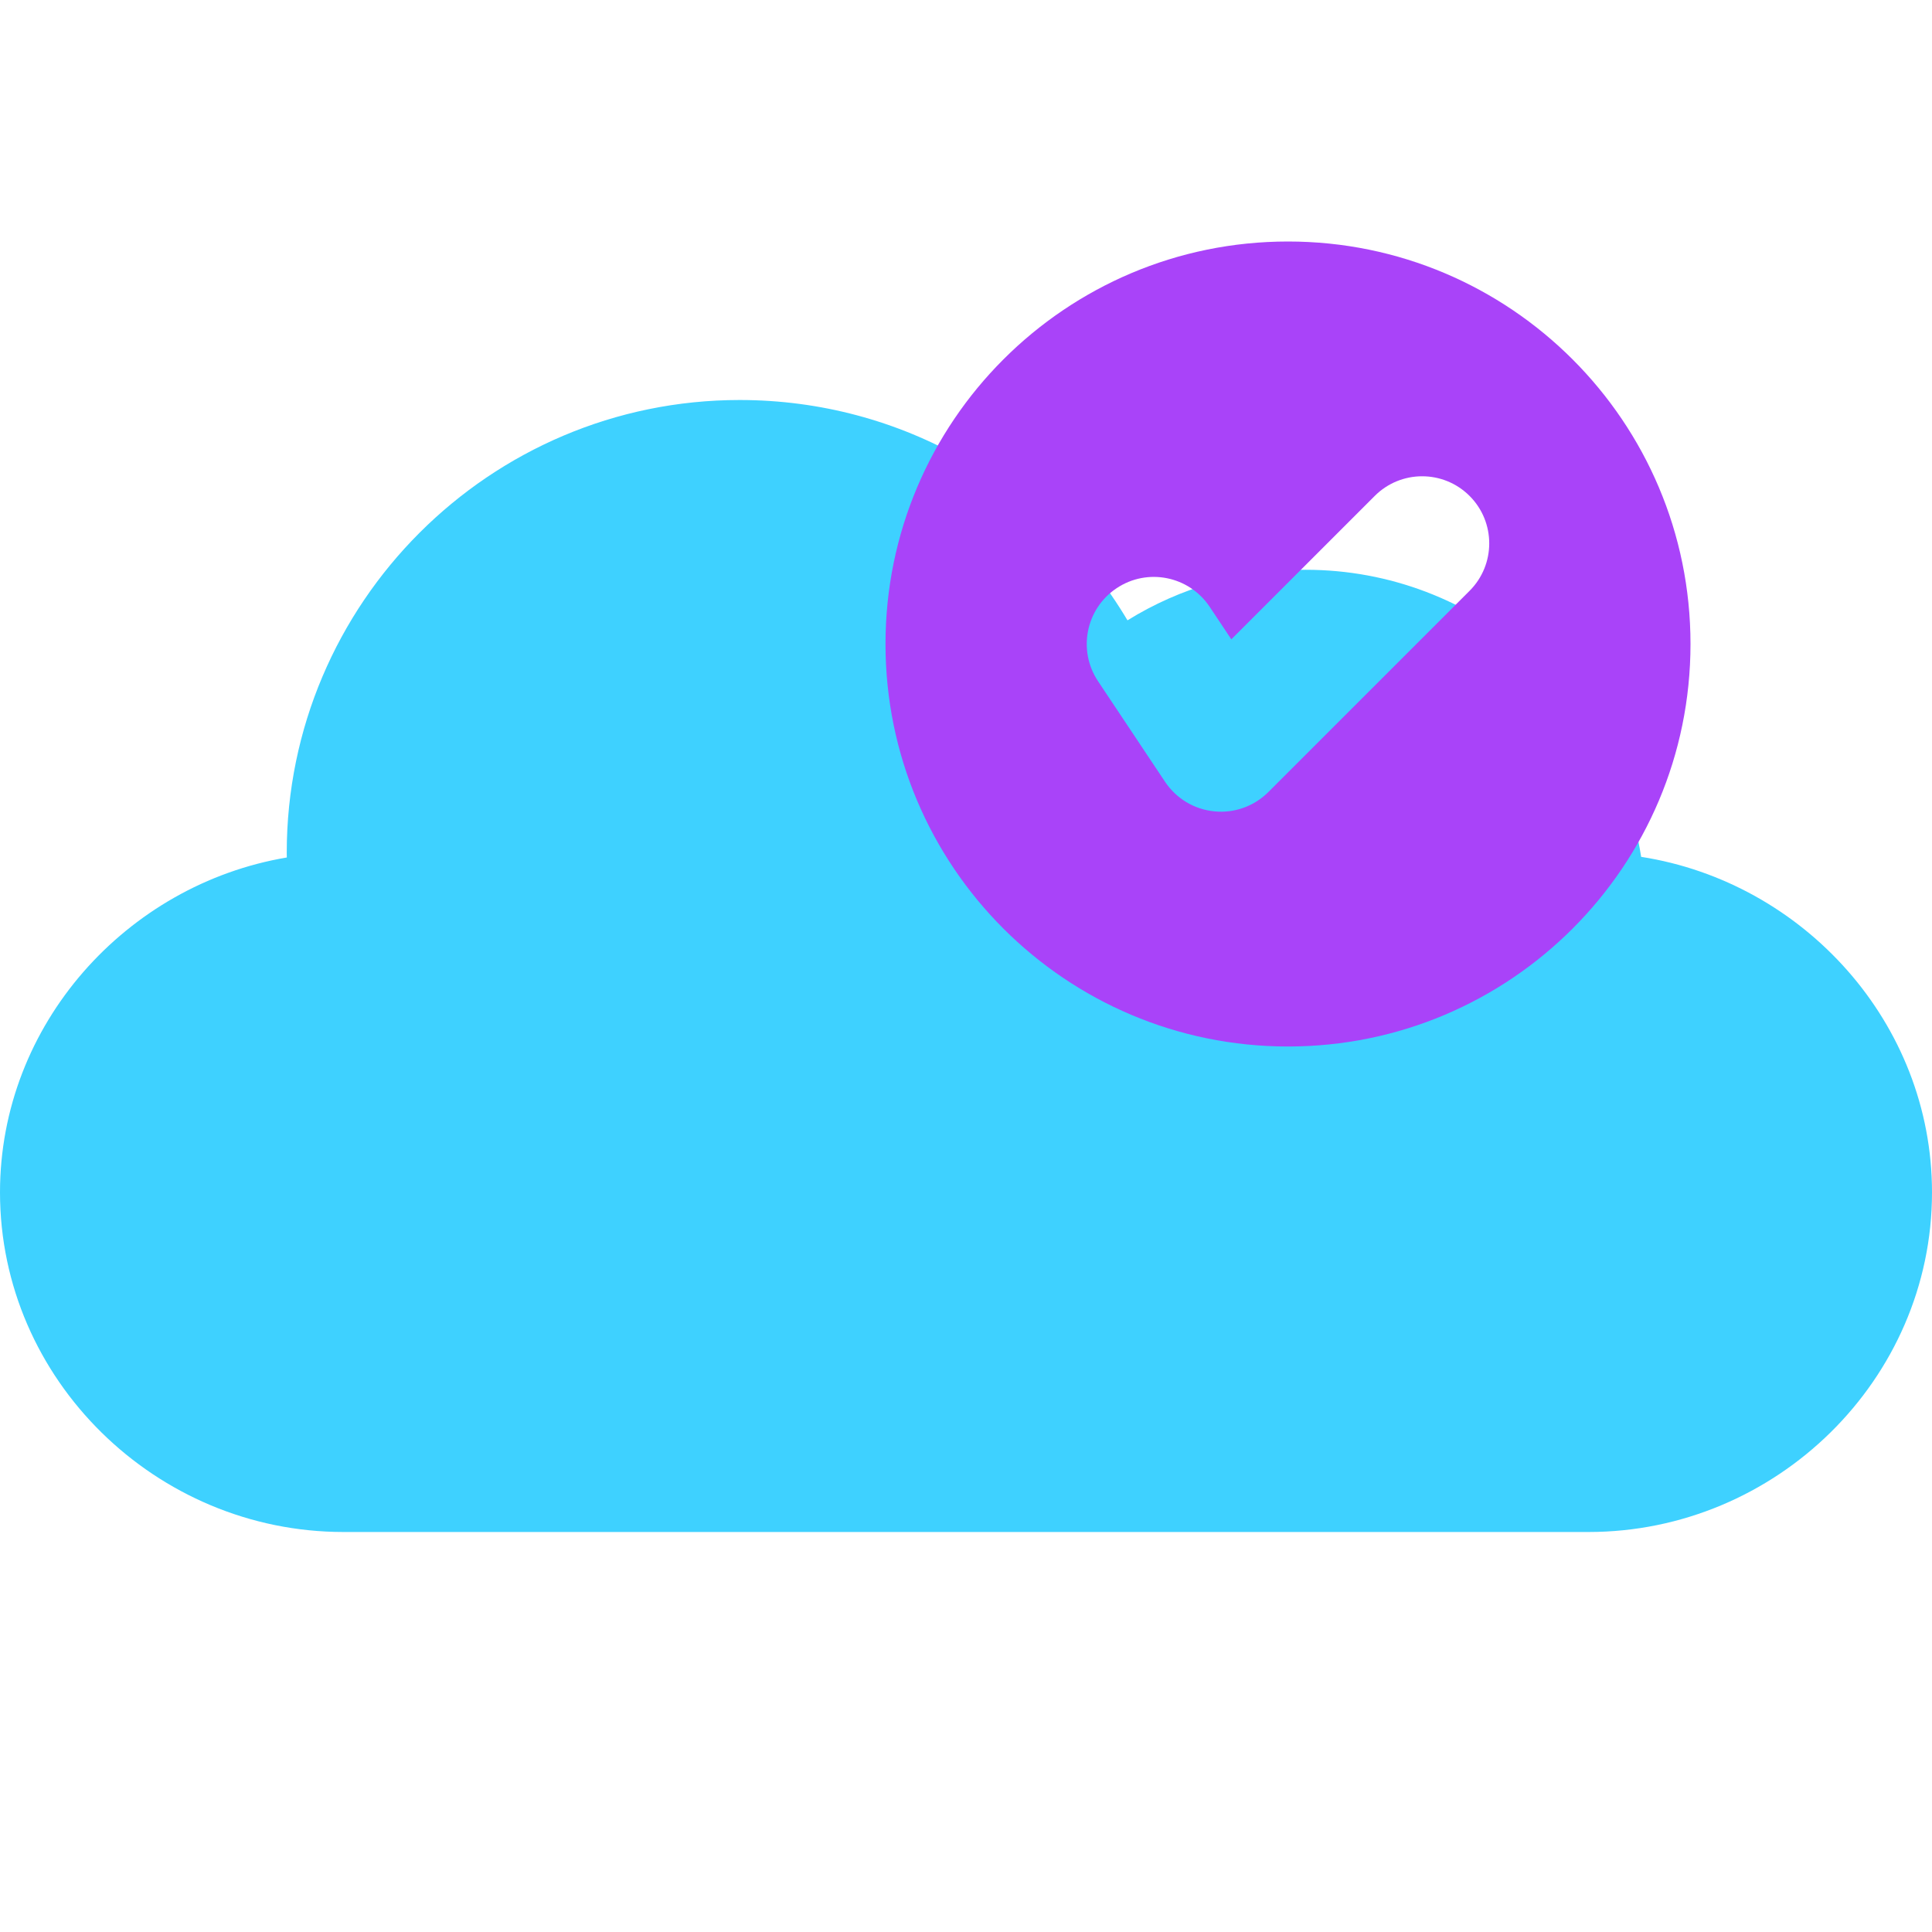
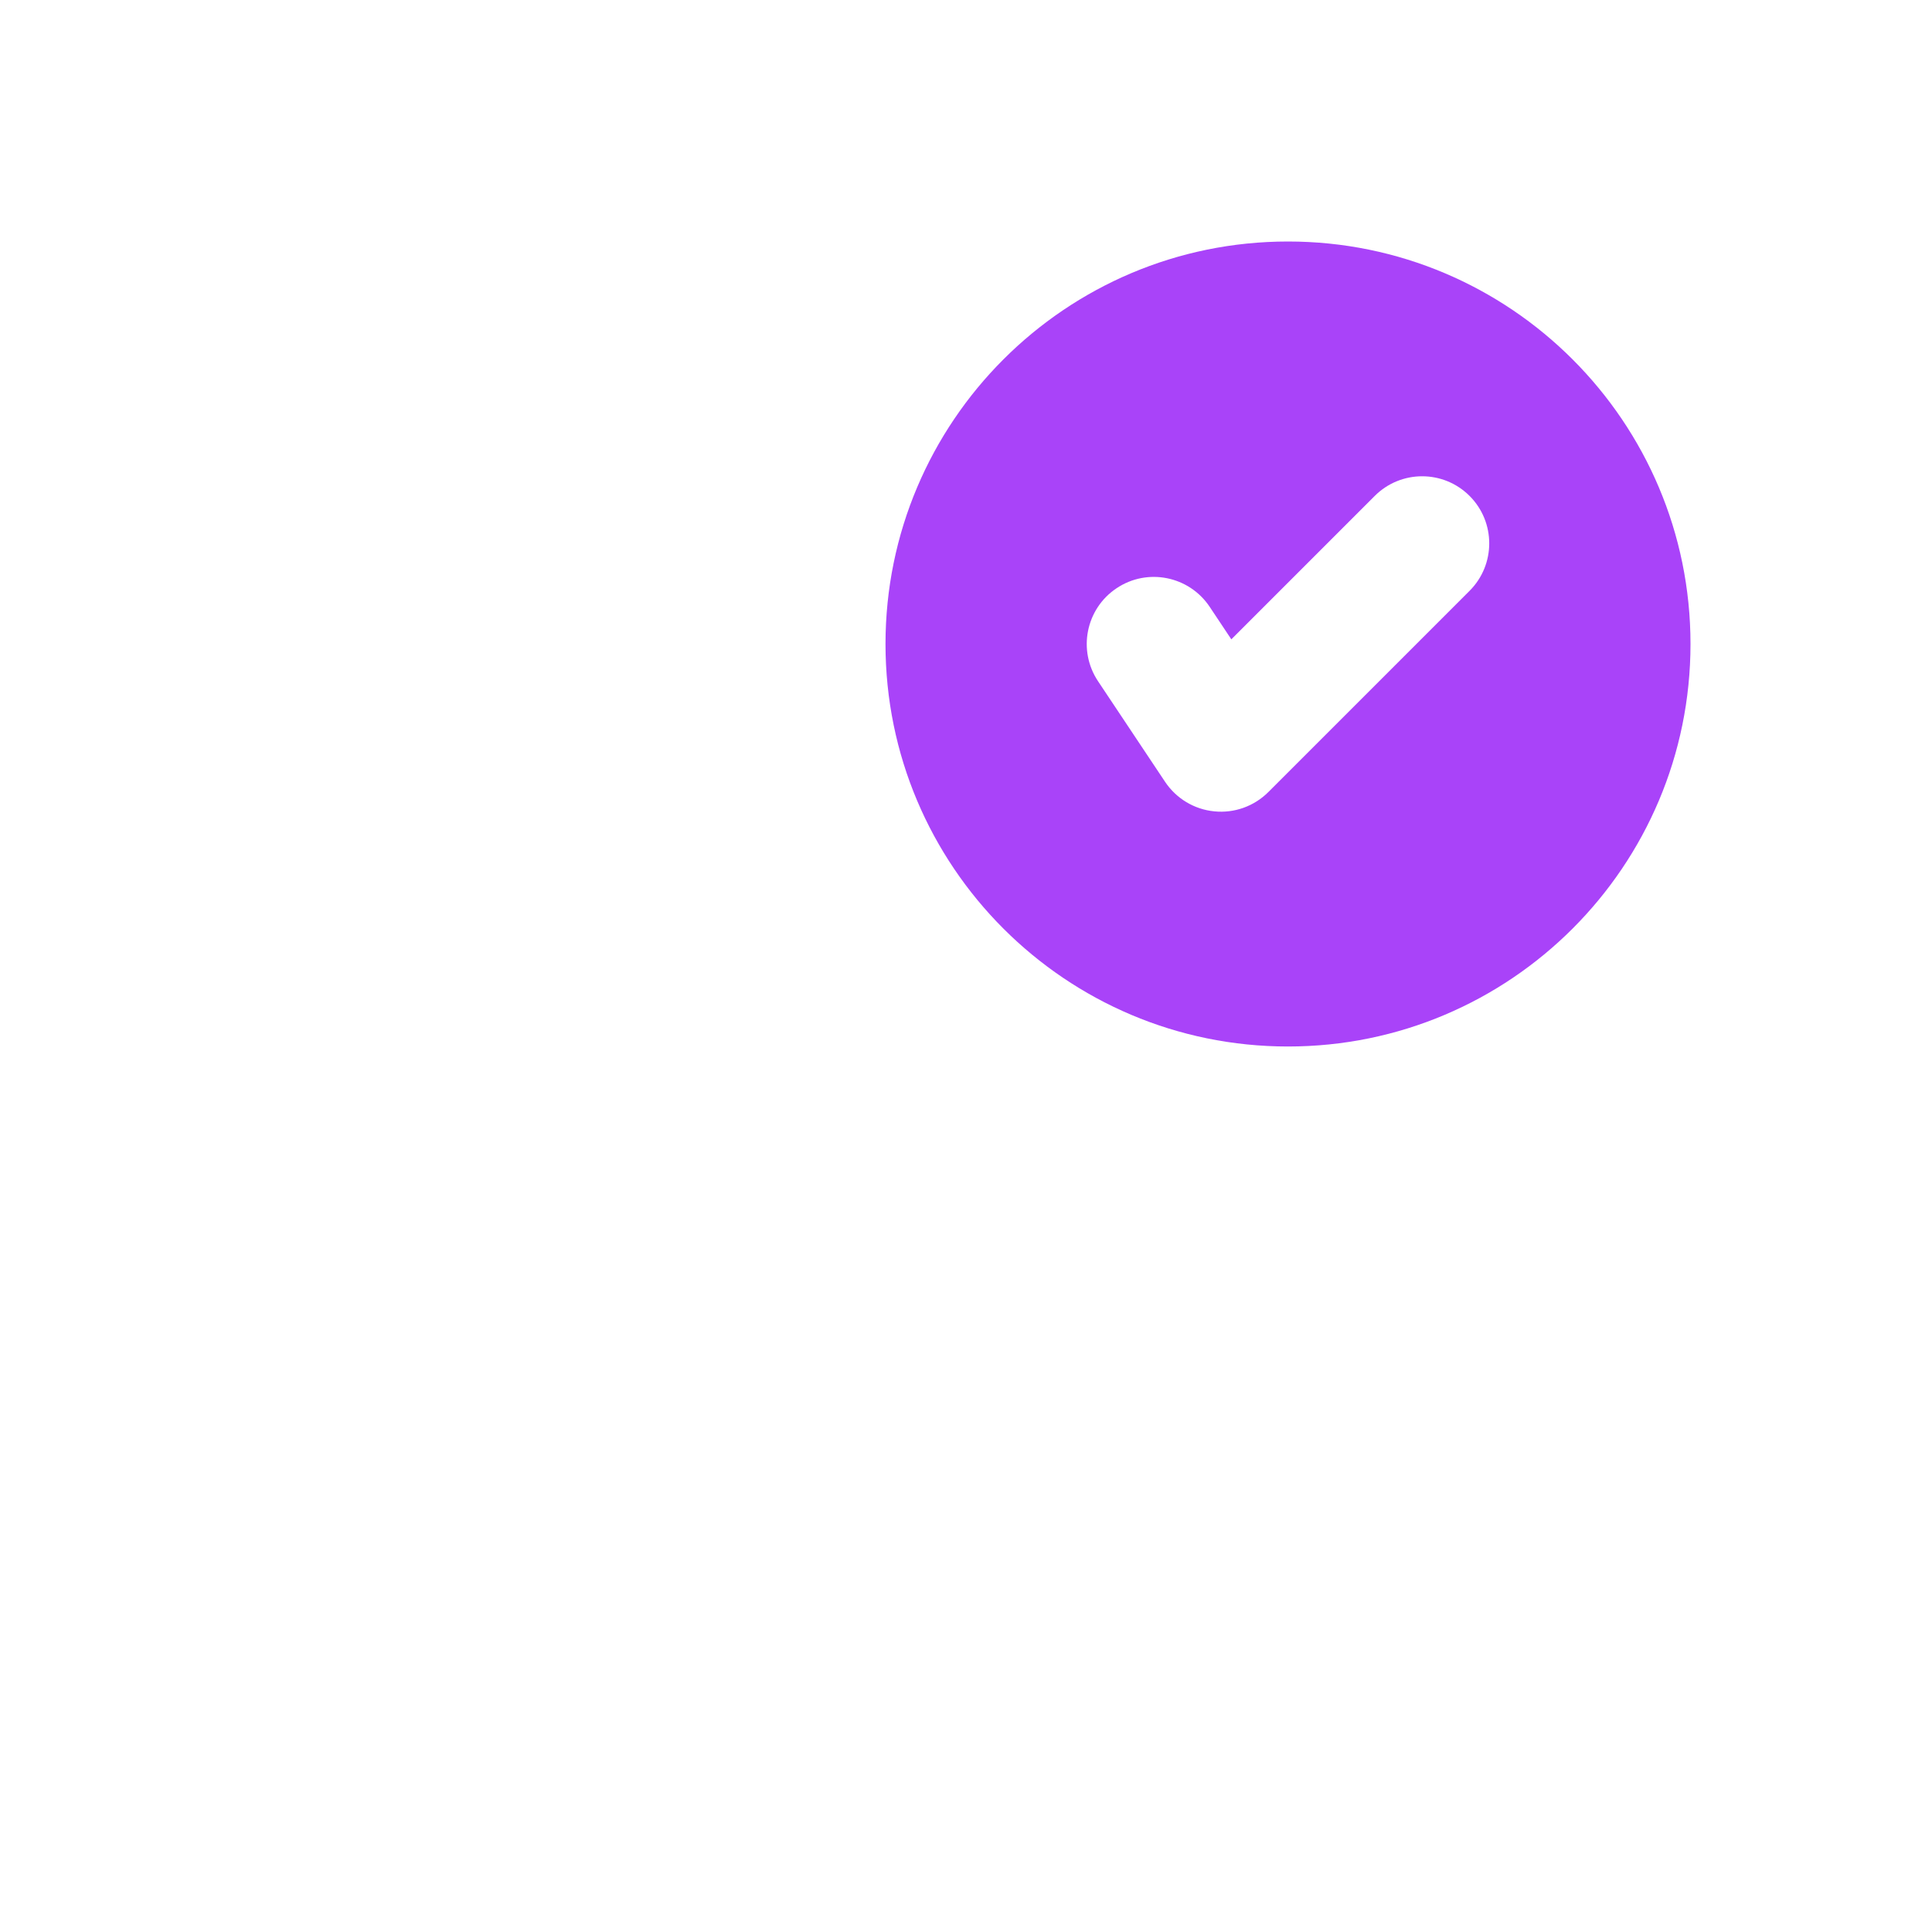
<svg xmlns="http://www.w3.org/2000/svg" width="24" height="24" viewBox="0 0 24 24" fill="none">
-   <path d="M20.387 10.644C20.072 8.627 18.323 7.078 16.219 7.078C15.427 7.078 14.666 7.297 14.006 7.706C13.002 6.019 11.195 4.969 9.188 4.969C6.086 4.969 3.562 7.492 3.562 10.594C3.562 10.613 3.562 10.633 3.563 10.652C1.57 10.988 0 12.726 0 14.812C0 17.139 1.939 19.031 4.266 19.031H19.734C22.061 19.031 24 17.139 24 14.812C24 12.708 22.405 10.959 20.387 10.644Z" fill="#3ED1FF" />
  <g style="mix-blend-mode:multiply">
    <path fill-rule="evenodd" clip-rule="evenodd" d="M16 3C13.239 3 11 5.239 11 8C11 10.761 13.239 13 16 13C18.761 13 21 10.761 21 8C21 5.239 18.761 3 16 3ZM18.256 6.161C18.581 6.486 18.581 7.014 18.256 7.339L15.756 9.839C15.579 10.016 15.333 10.104 15.085 10.079C14.836 10.055 14.612 9.92 14.473 9.712L13.64 8.462C13.385 8.079 13.488 7.562 13.871 7.307C14.254 7.051 14.771 7.155 15.027 7.538L15.296 7.942L17.077 6.161C17.403 5.835 17.93 5.835 18.256 6.161Z" fill="#A943F9" />
  </g>
</svg>